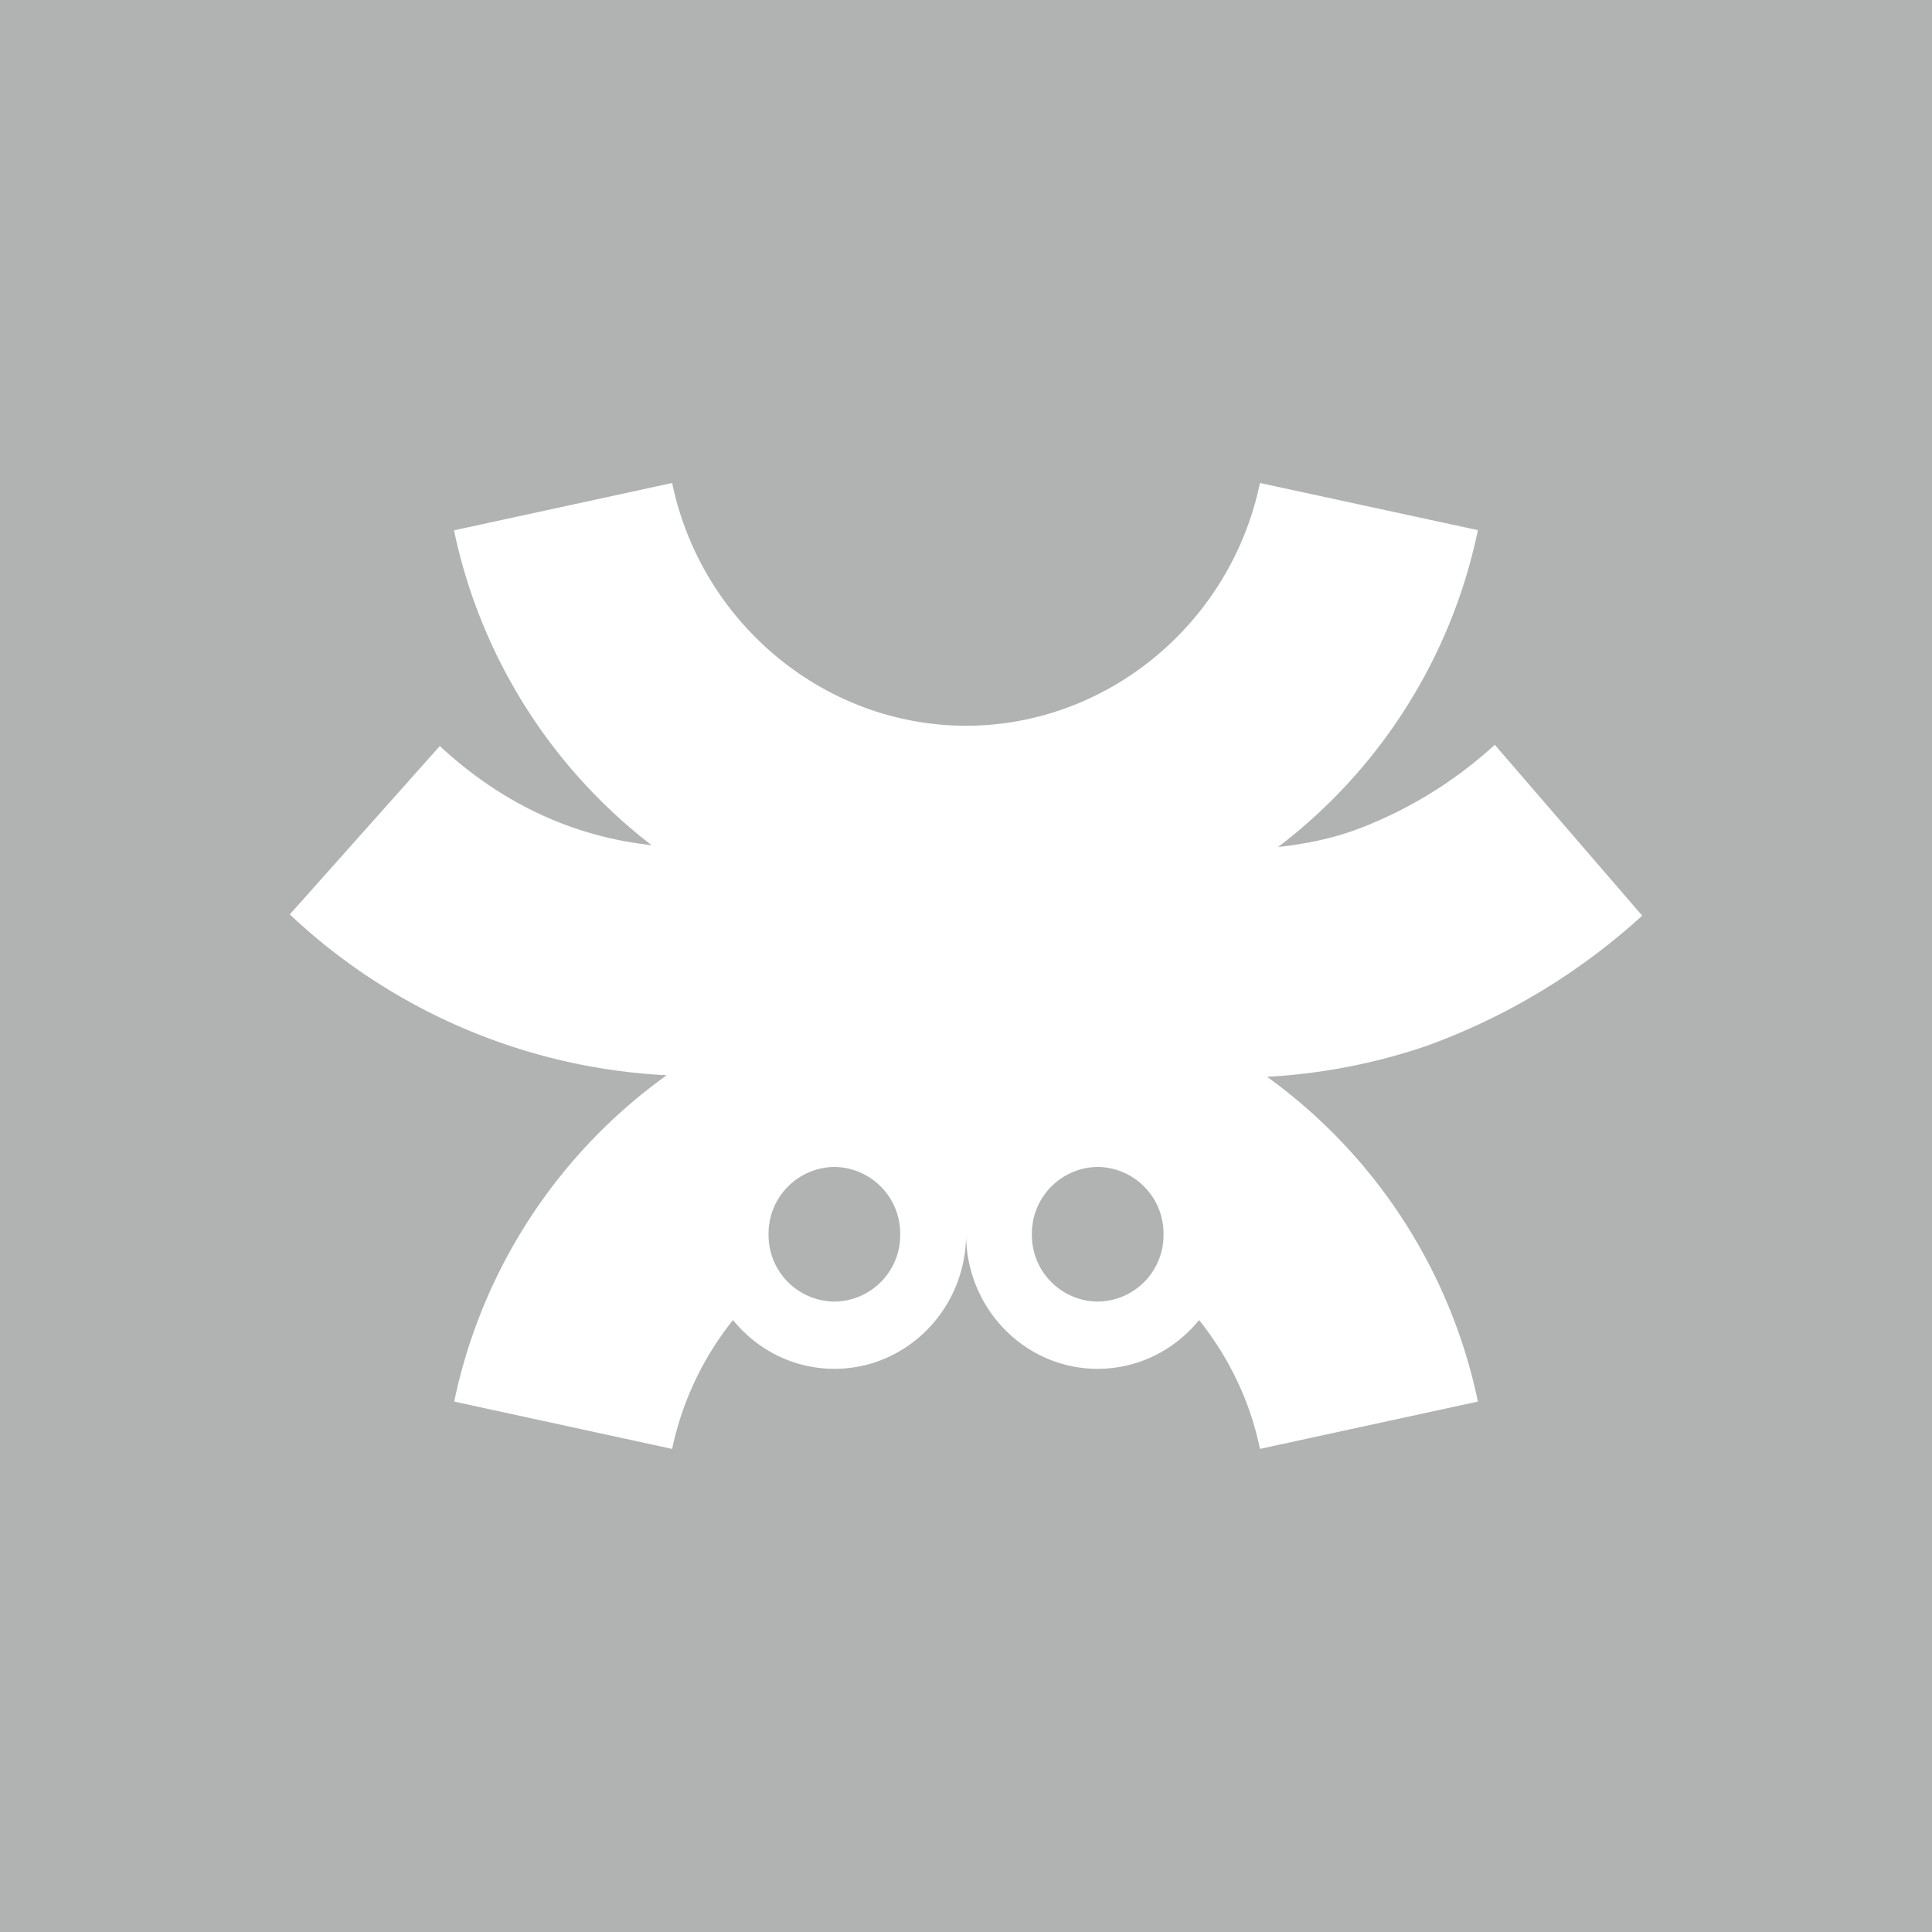
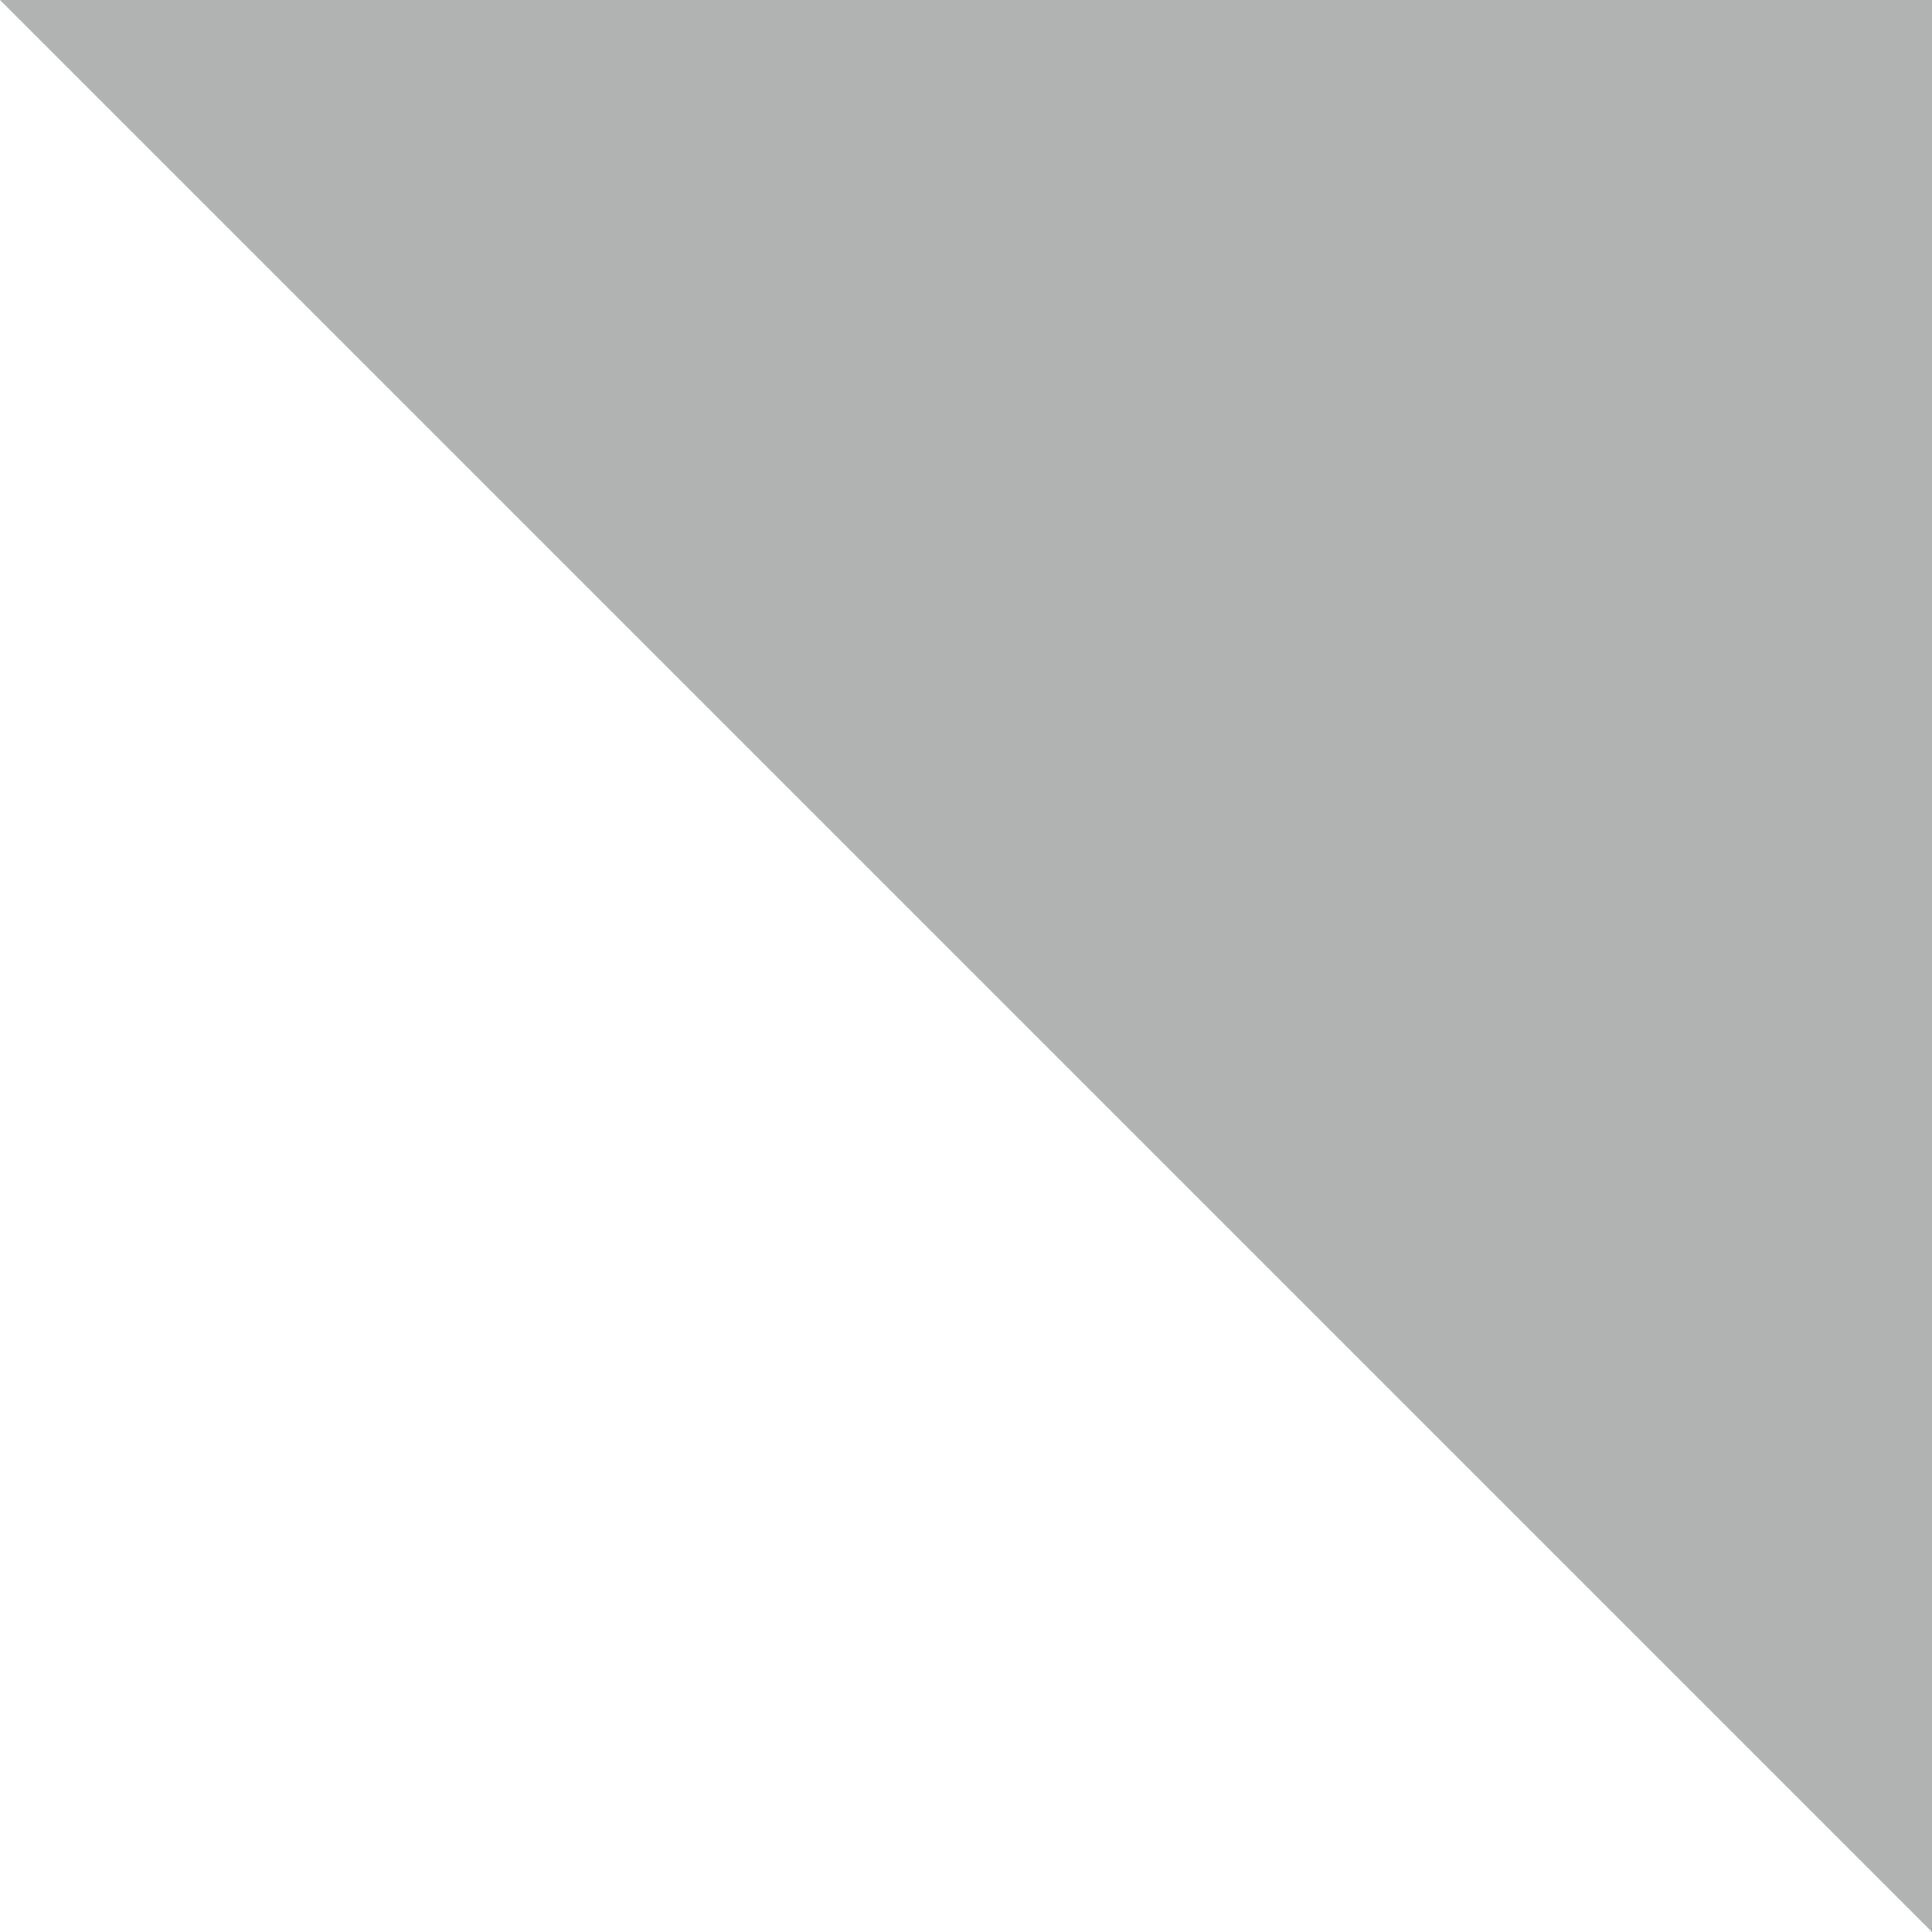
<svg xmlns="http://www.w3.org/2000/svg" viewBox="0 0 20 20">
  <g fill="none" fill-rule="evenodd">
-     <path d="m0 0h20v20h-20z" fill="#b1b3b3" />
-     <path d="m11.363 13.474a.688.688 0 0 1 -.681-.697.69.69 0 0 1 .681-.697.69.69 0 0 1 .682.697.688.688 0 0 1 -.682.697m-2.725 0a.688.688 0 0 1 -.682-.697.69.69 0 0 1 .682-.697.69.69 0 0 1 .681.697.688.688 0 0 1 -.681.697m8.362-3.995-1.526-1.769a4.407 4.407 0 0 1 -1.46.888c-.245.086-.507.14-.783.17a5.533 5.533 0 0 0 2.068-3.28l-2.256-.488c-.303 1.456-1.583 2.513-3.042 2.513-1.46 0-2.74-1.057-3.043-2.513l-2.258.49a5.548 5.548 0 0 0 2.046 3.26 4.859 4.859 0 0 1 -.308-.047c-.698-.135-1.33-.465-1.885-.98l-1.553 1.743a6.138 6.138 0 0 0 3.902 1.665 5.545 5.545 0 0 0 -2.2 3.378l2.256.49a3.18 3.18 0 0 1 .63-1.334c.25.308.627.505 1.05.505.752 0 1.363-.624 1.363-1.394 0 .77.61 1.394 1.362 1.394.422 0 .8-.197 1.05-.505.303.38.527.832.63 1.334l2.256-.49a5.539 5.539 0 0 0 -2.182-3.362 6.156 6.156 0 0 0 1.657-.322 6.703 6.703 0 0 0 2.226-1.346" fill="#fff" />
+     <path d="m0 0h20v20z" fill="#b1b3b3" />
  </g>
</svg>